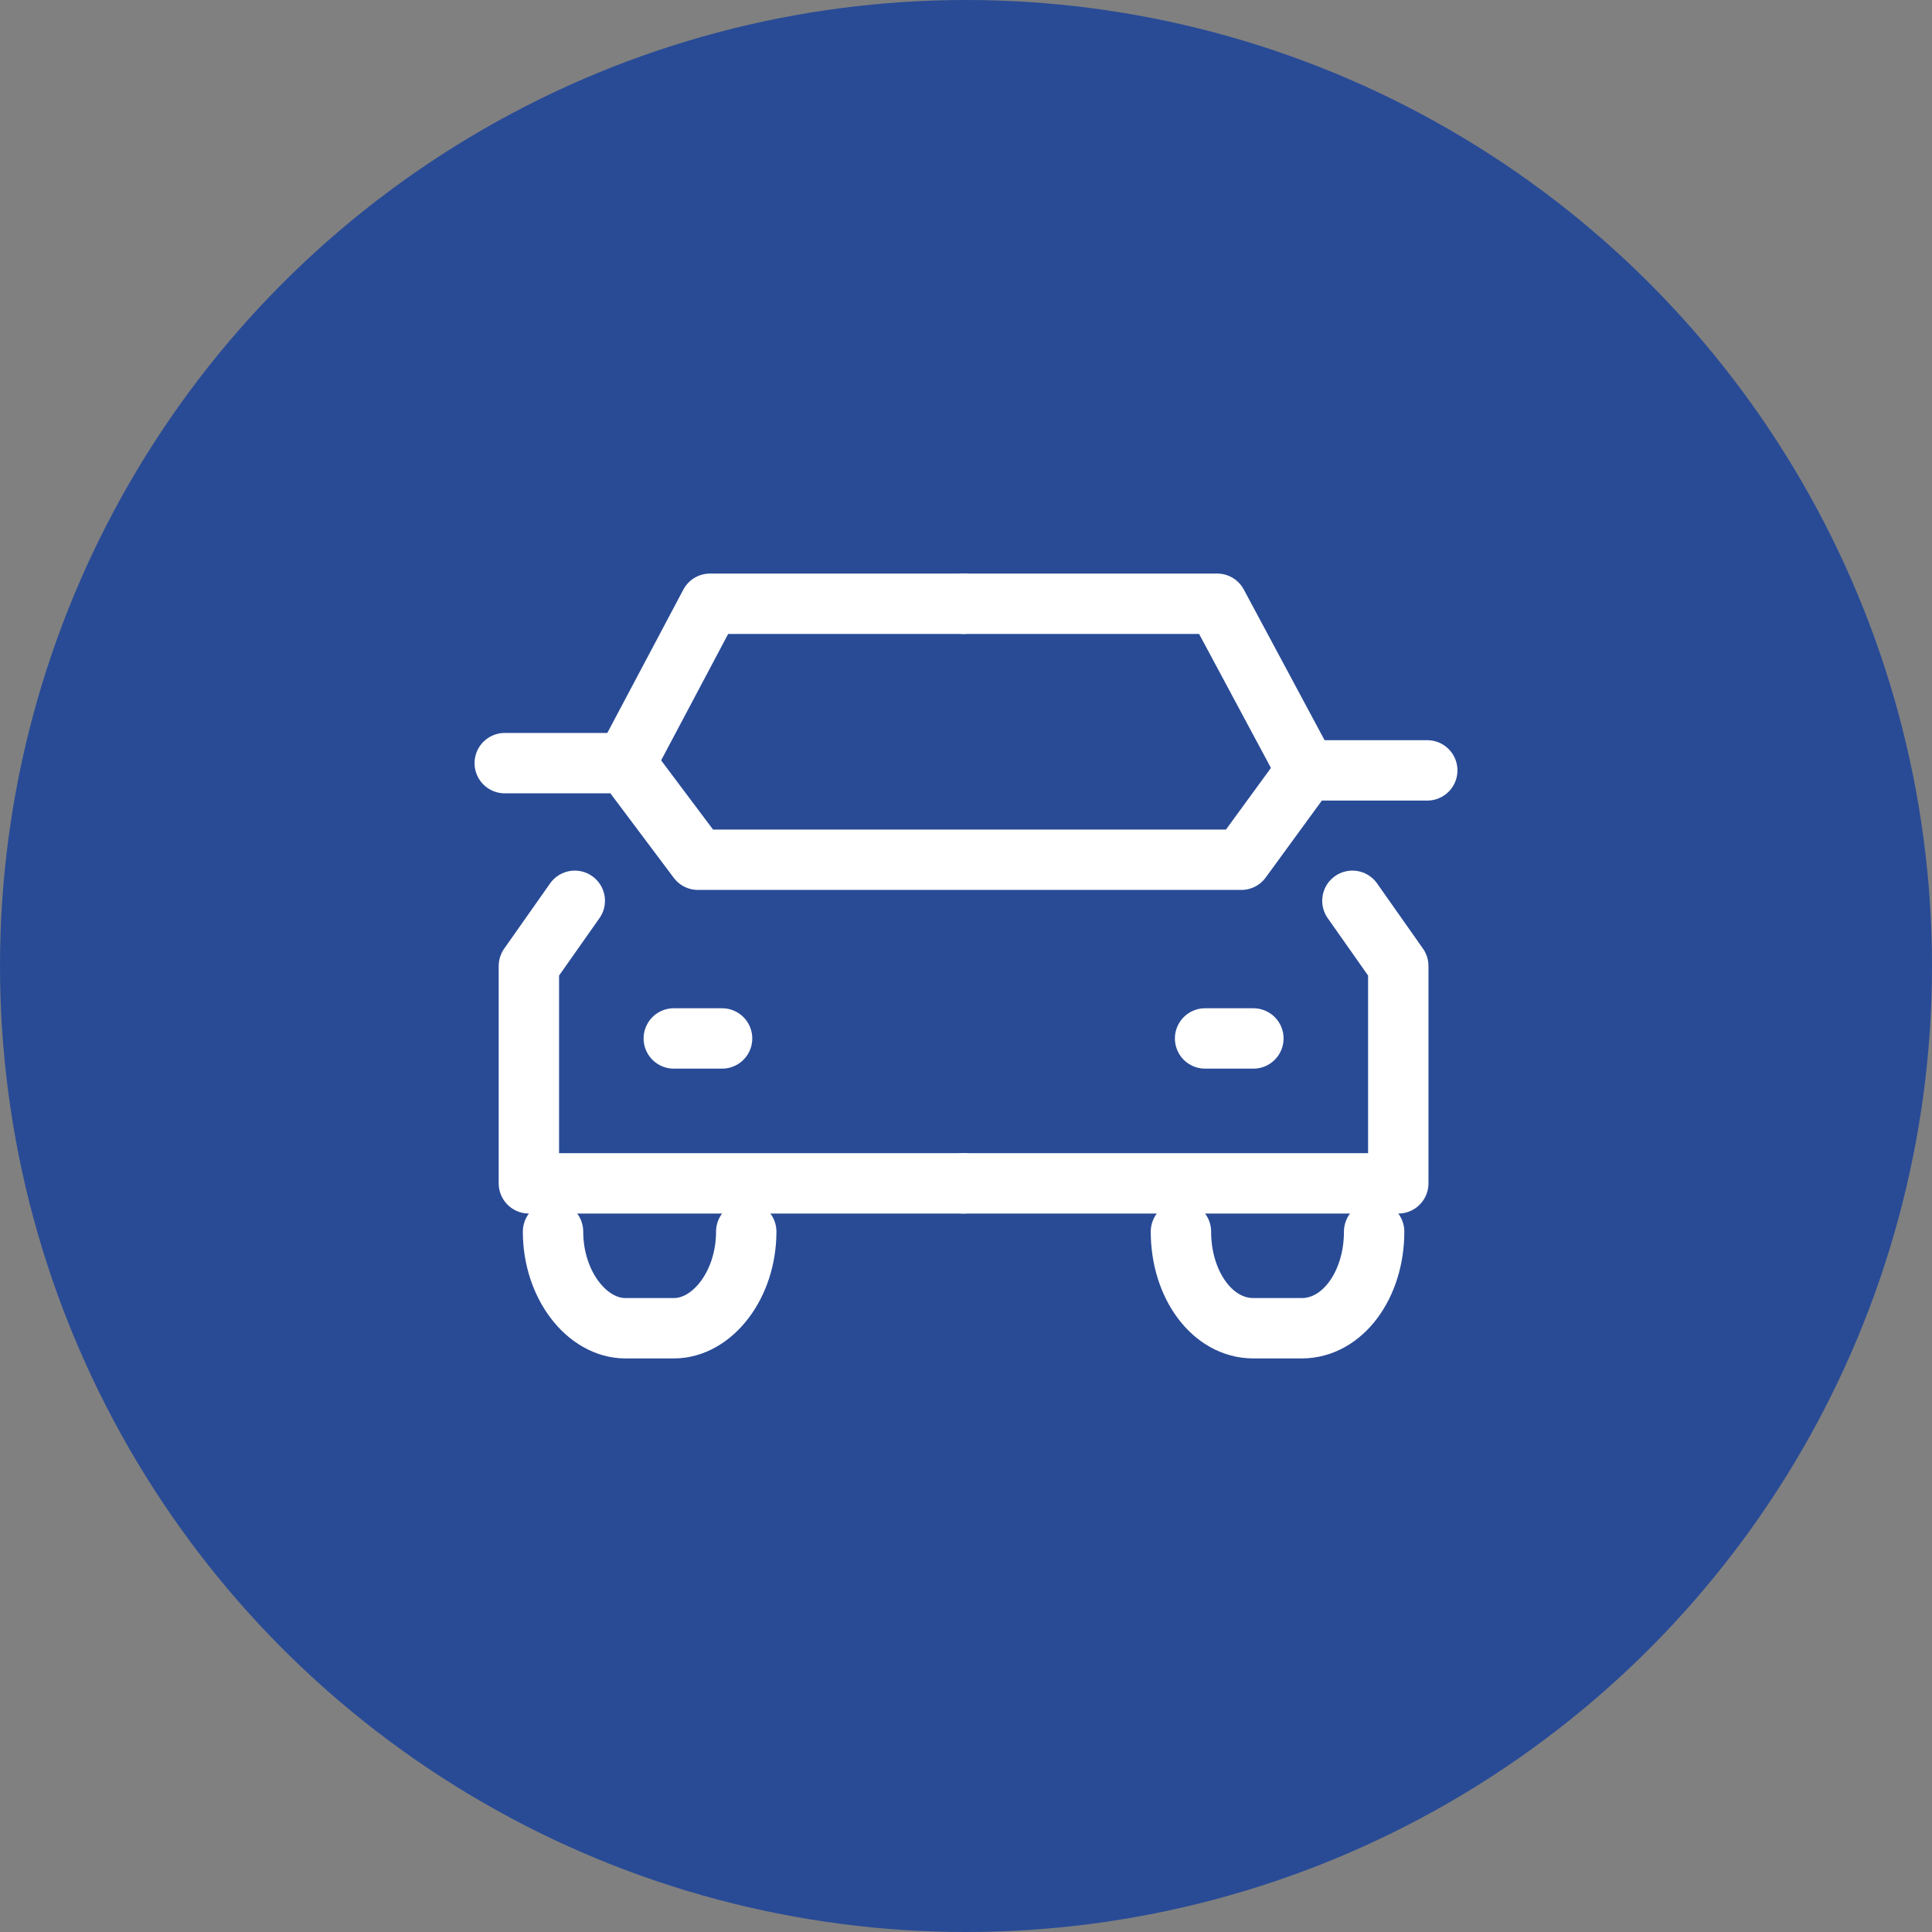
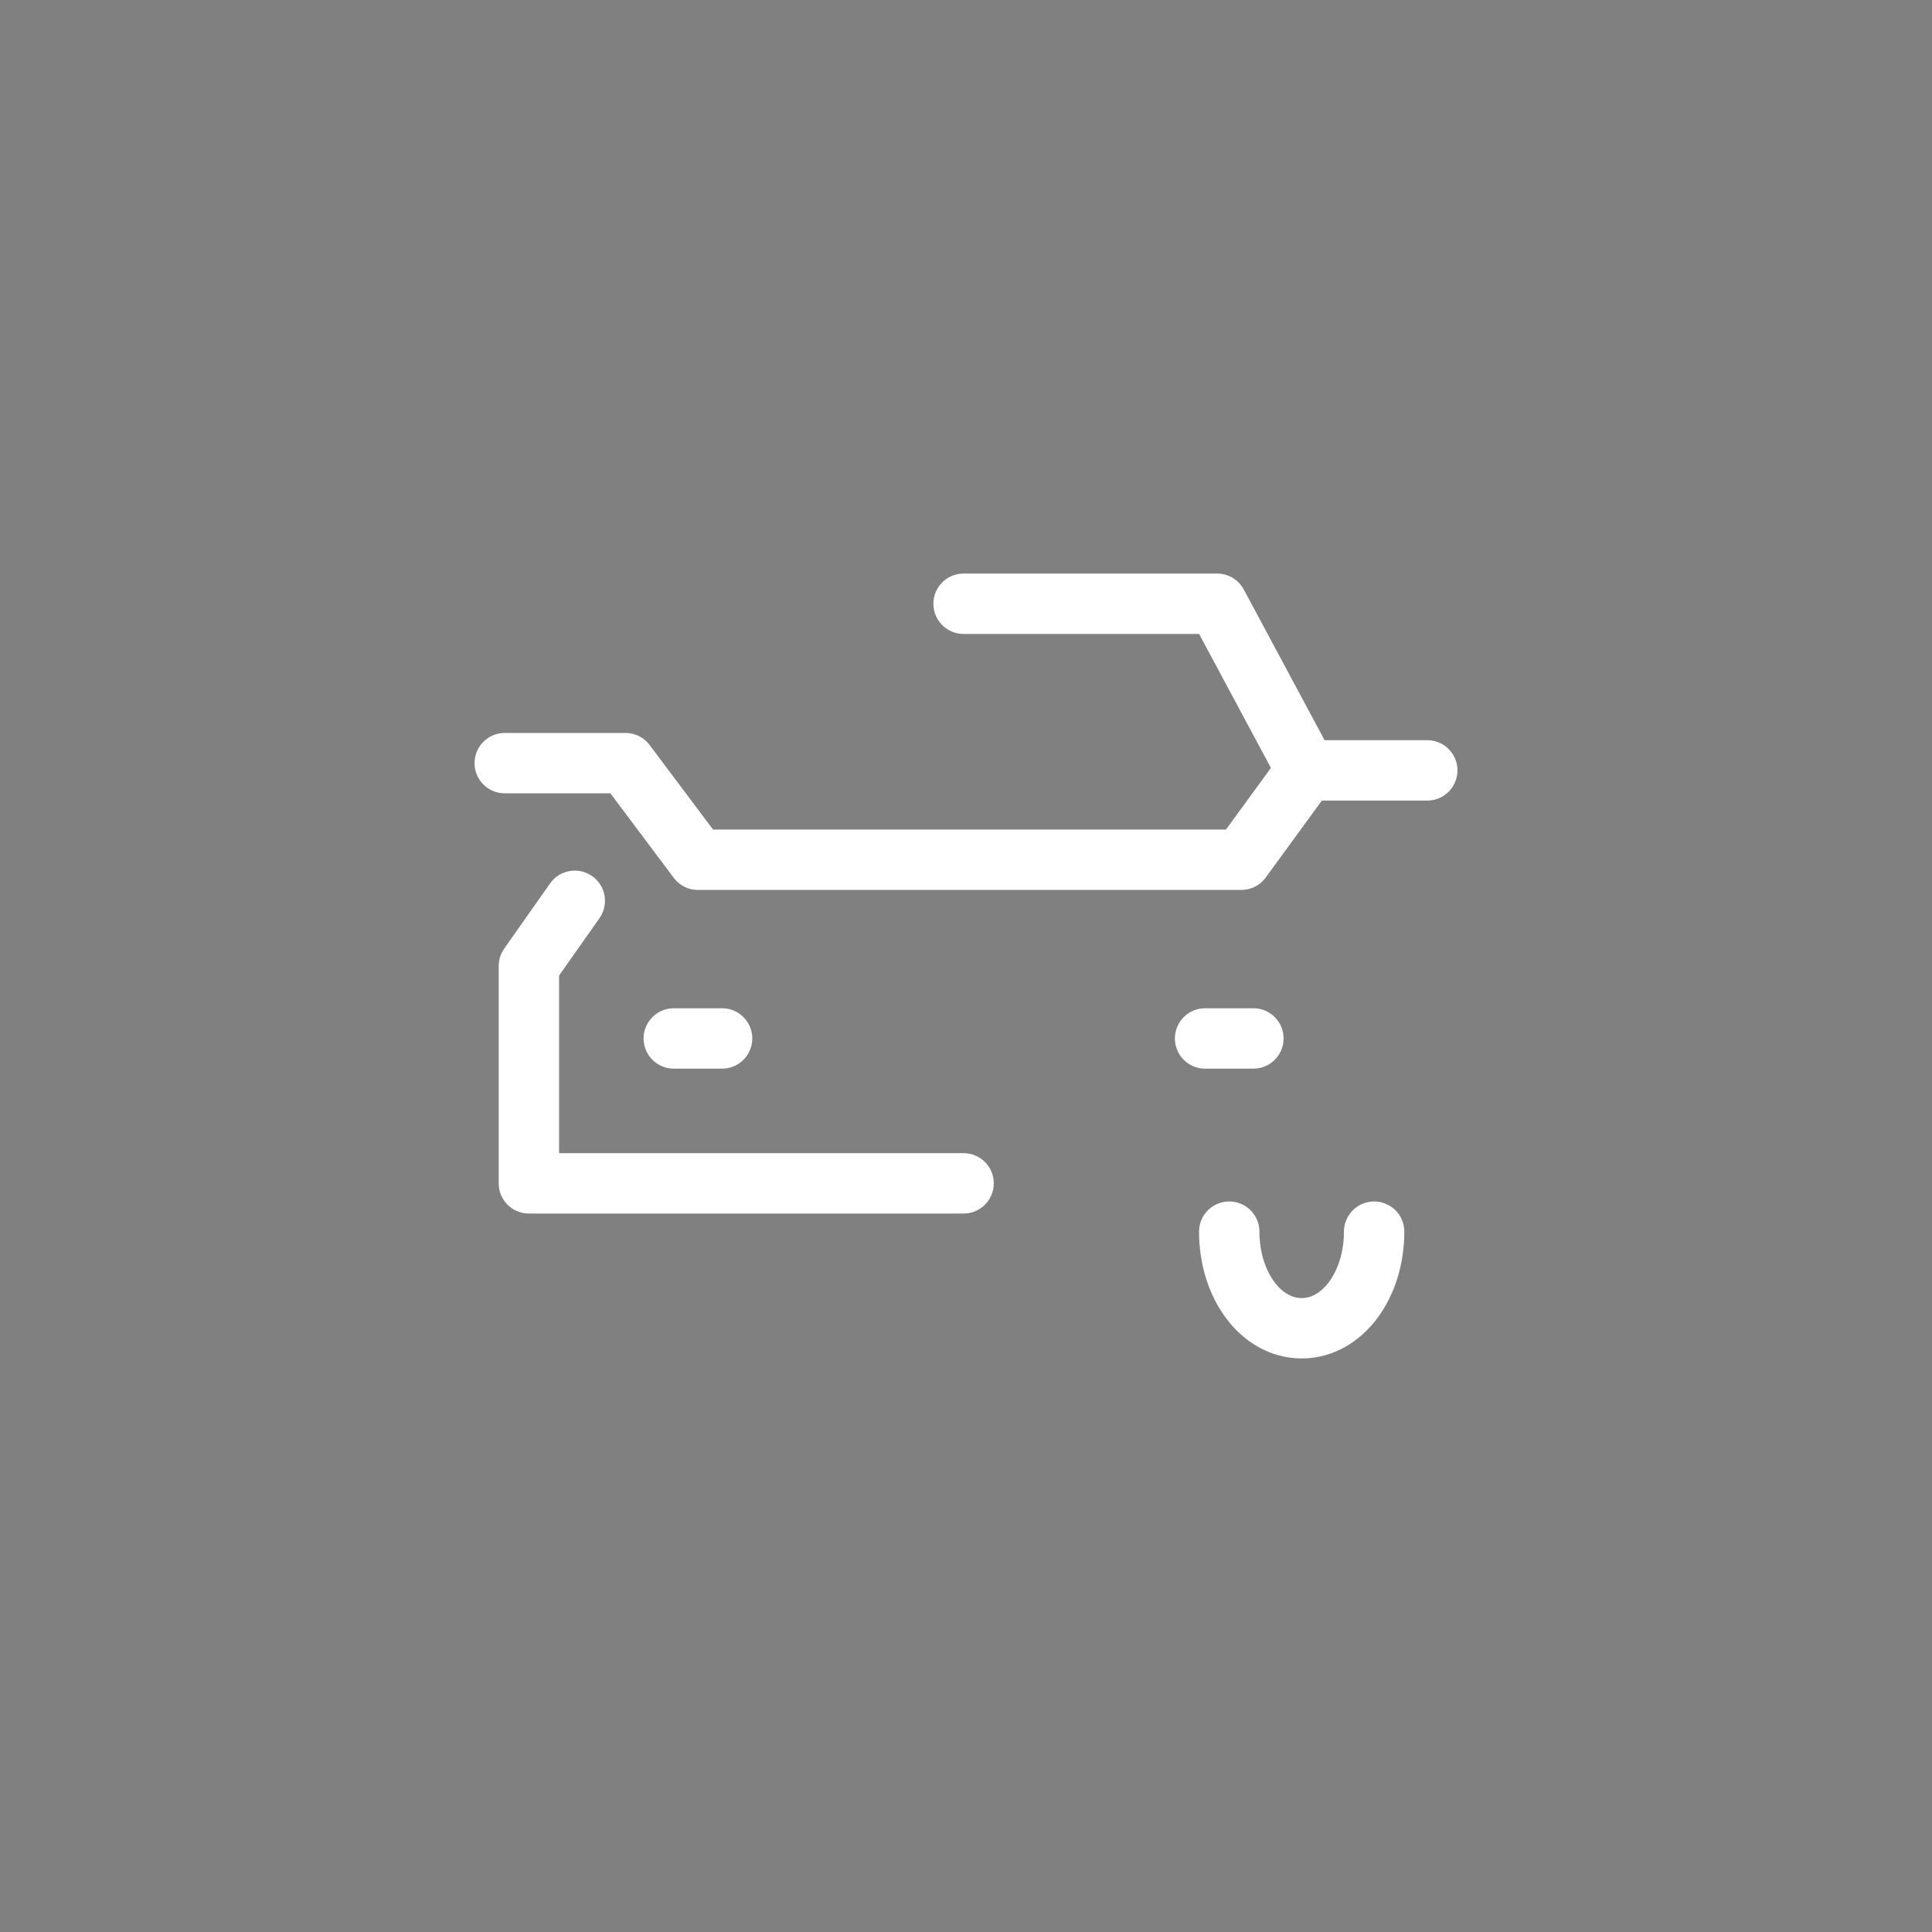
<svg xmlns="http://www.w3.org/2000/svg" version="1.1" viewBox="0 0 80 80">
  <rect x="0" y="0" width="80" height="80" fill="#808080" stroke="none" />
  <defs>
    <style>
      .cls-1 {
        fill: none;
        stroke: #fff;
        stroke-linecap: round;
        stroke-linejoin: round;
        stroke-width: 2.5px;
      }

      .cls-2 {
        fill: #294b96;
      }
    </style>
  </defs>
  <g>
    <g id="_レイヤー_1" data-name="レイヤー_1">
      <g id="_レイヤー_1-2" data-name="_レイヤー_1">
        <g id="_レイヤー_1-2">
          <g id="_レイヤー_1-2-2" data-name="_レイヤー_1-2">
            <g id="_レイヤー_1-2-2">
-               <circle class="cls-2" cx="40" cy="40" r="40" />
-             </g>
+               </g>
            <g id="_レイヤー_2">
              <g id="icon_data">
                <polyline class="cls-1" points="23.8 37.3 21.9 40 21.9 49 39.9 49" />
-                 <polyline class="cls-1" points="39.9 25 29.4 25 25.9 31.6" />
-                 <polyline class="cls-1" points="56 37.3 57.9 40 57.9 49 39.9 49" />
                <polyline class="cls-1" points="39.9 25 50.4 25 54.1 31.9" />
                <polyline class="cls-1" points="20.9 31.6 25.9 31.6 28.9 35.6 51.4 35.6 54.1 31.9 59.1 31.9" />
                <line class="cls-1" x1="27.9" y1="43" x2="29.9" y2="43" />
                <line class="cls-1" x1="49.9" y1="43" x2="51.9" y2="43" />
-                 <path class="cls-1" d="M30.9,51h0c0,2.2-1.4,4-3,4h-2c-1.6,0-3-1.8-3-4h0" />
-                 <path class="cls-1" d="M56.9,51h0c0,2.2-1.3,4-3,4h-2c-1.7,0-3-1.8-3-4h0" />
+                 <path class="cls-1" d="M56.9,51h0c0,2.2-1.3,4-3,4c-1.7,0-3-1.8-3-4h0" />
              </g>
            </g>
          </g>
        </g>
      </g>
    </g>
  </g>
</svg>